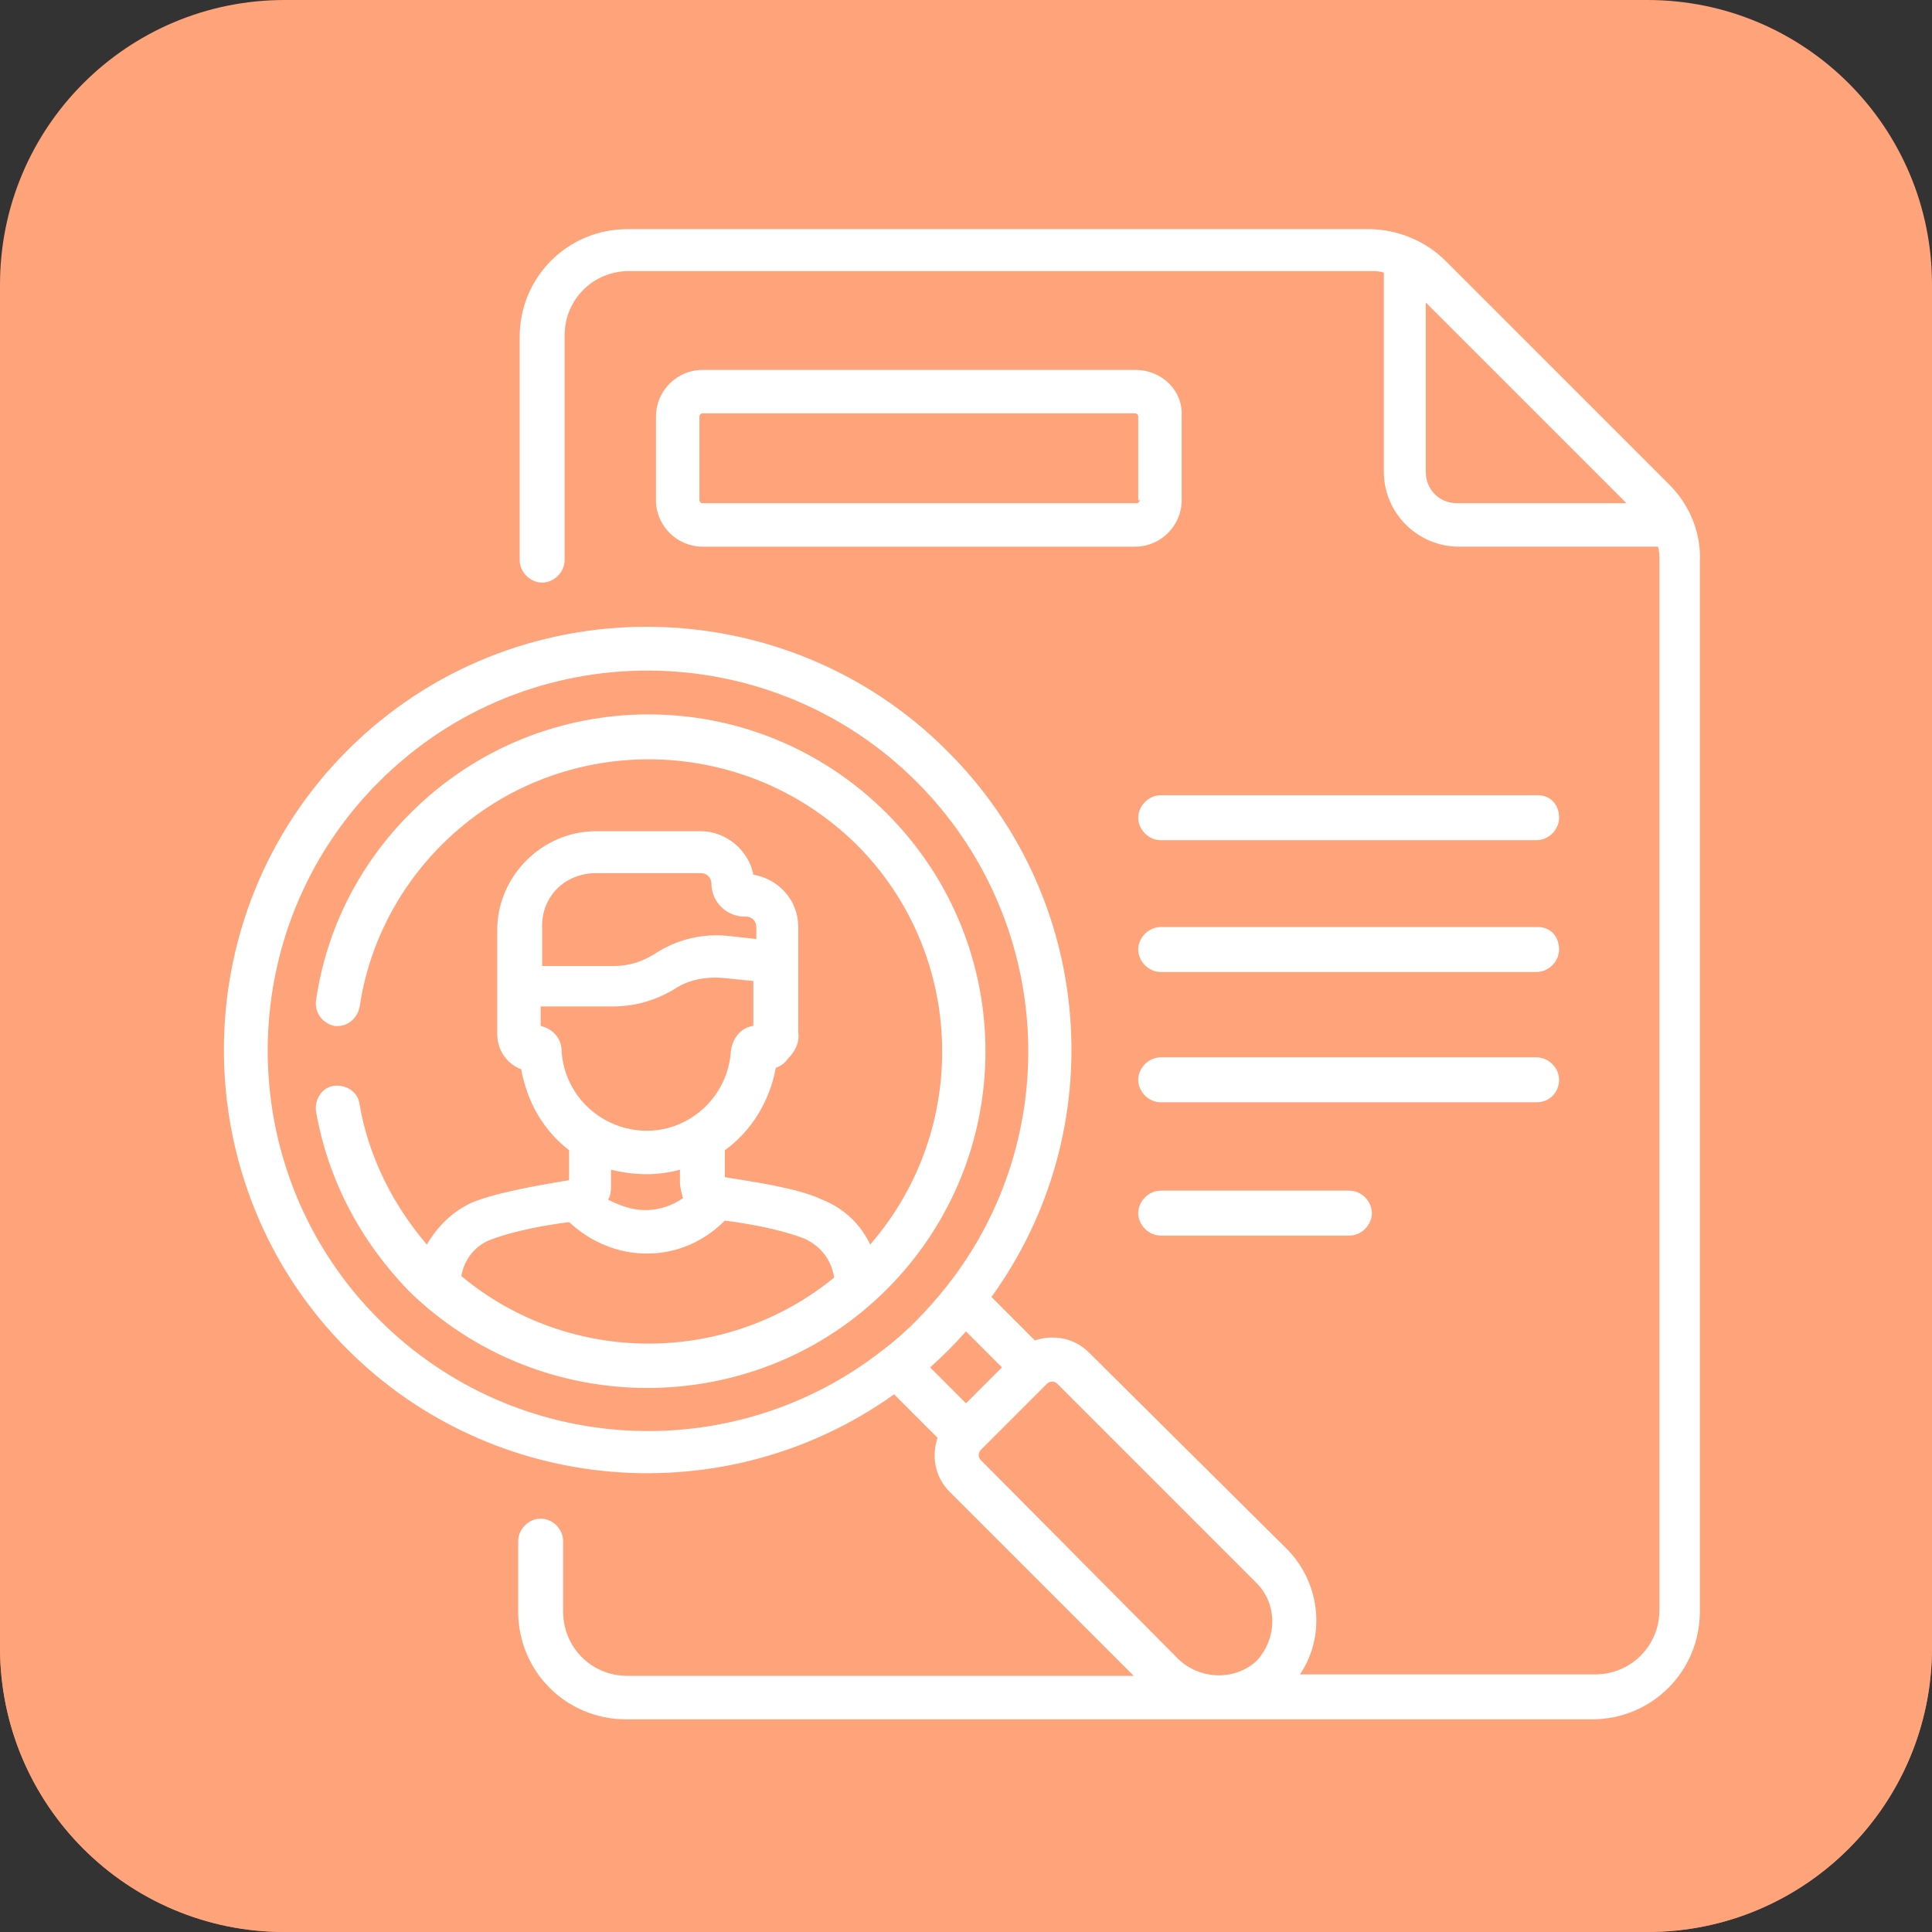
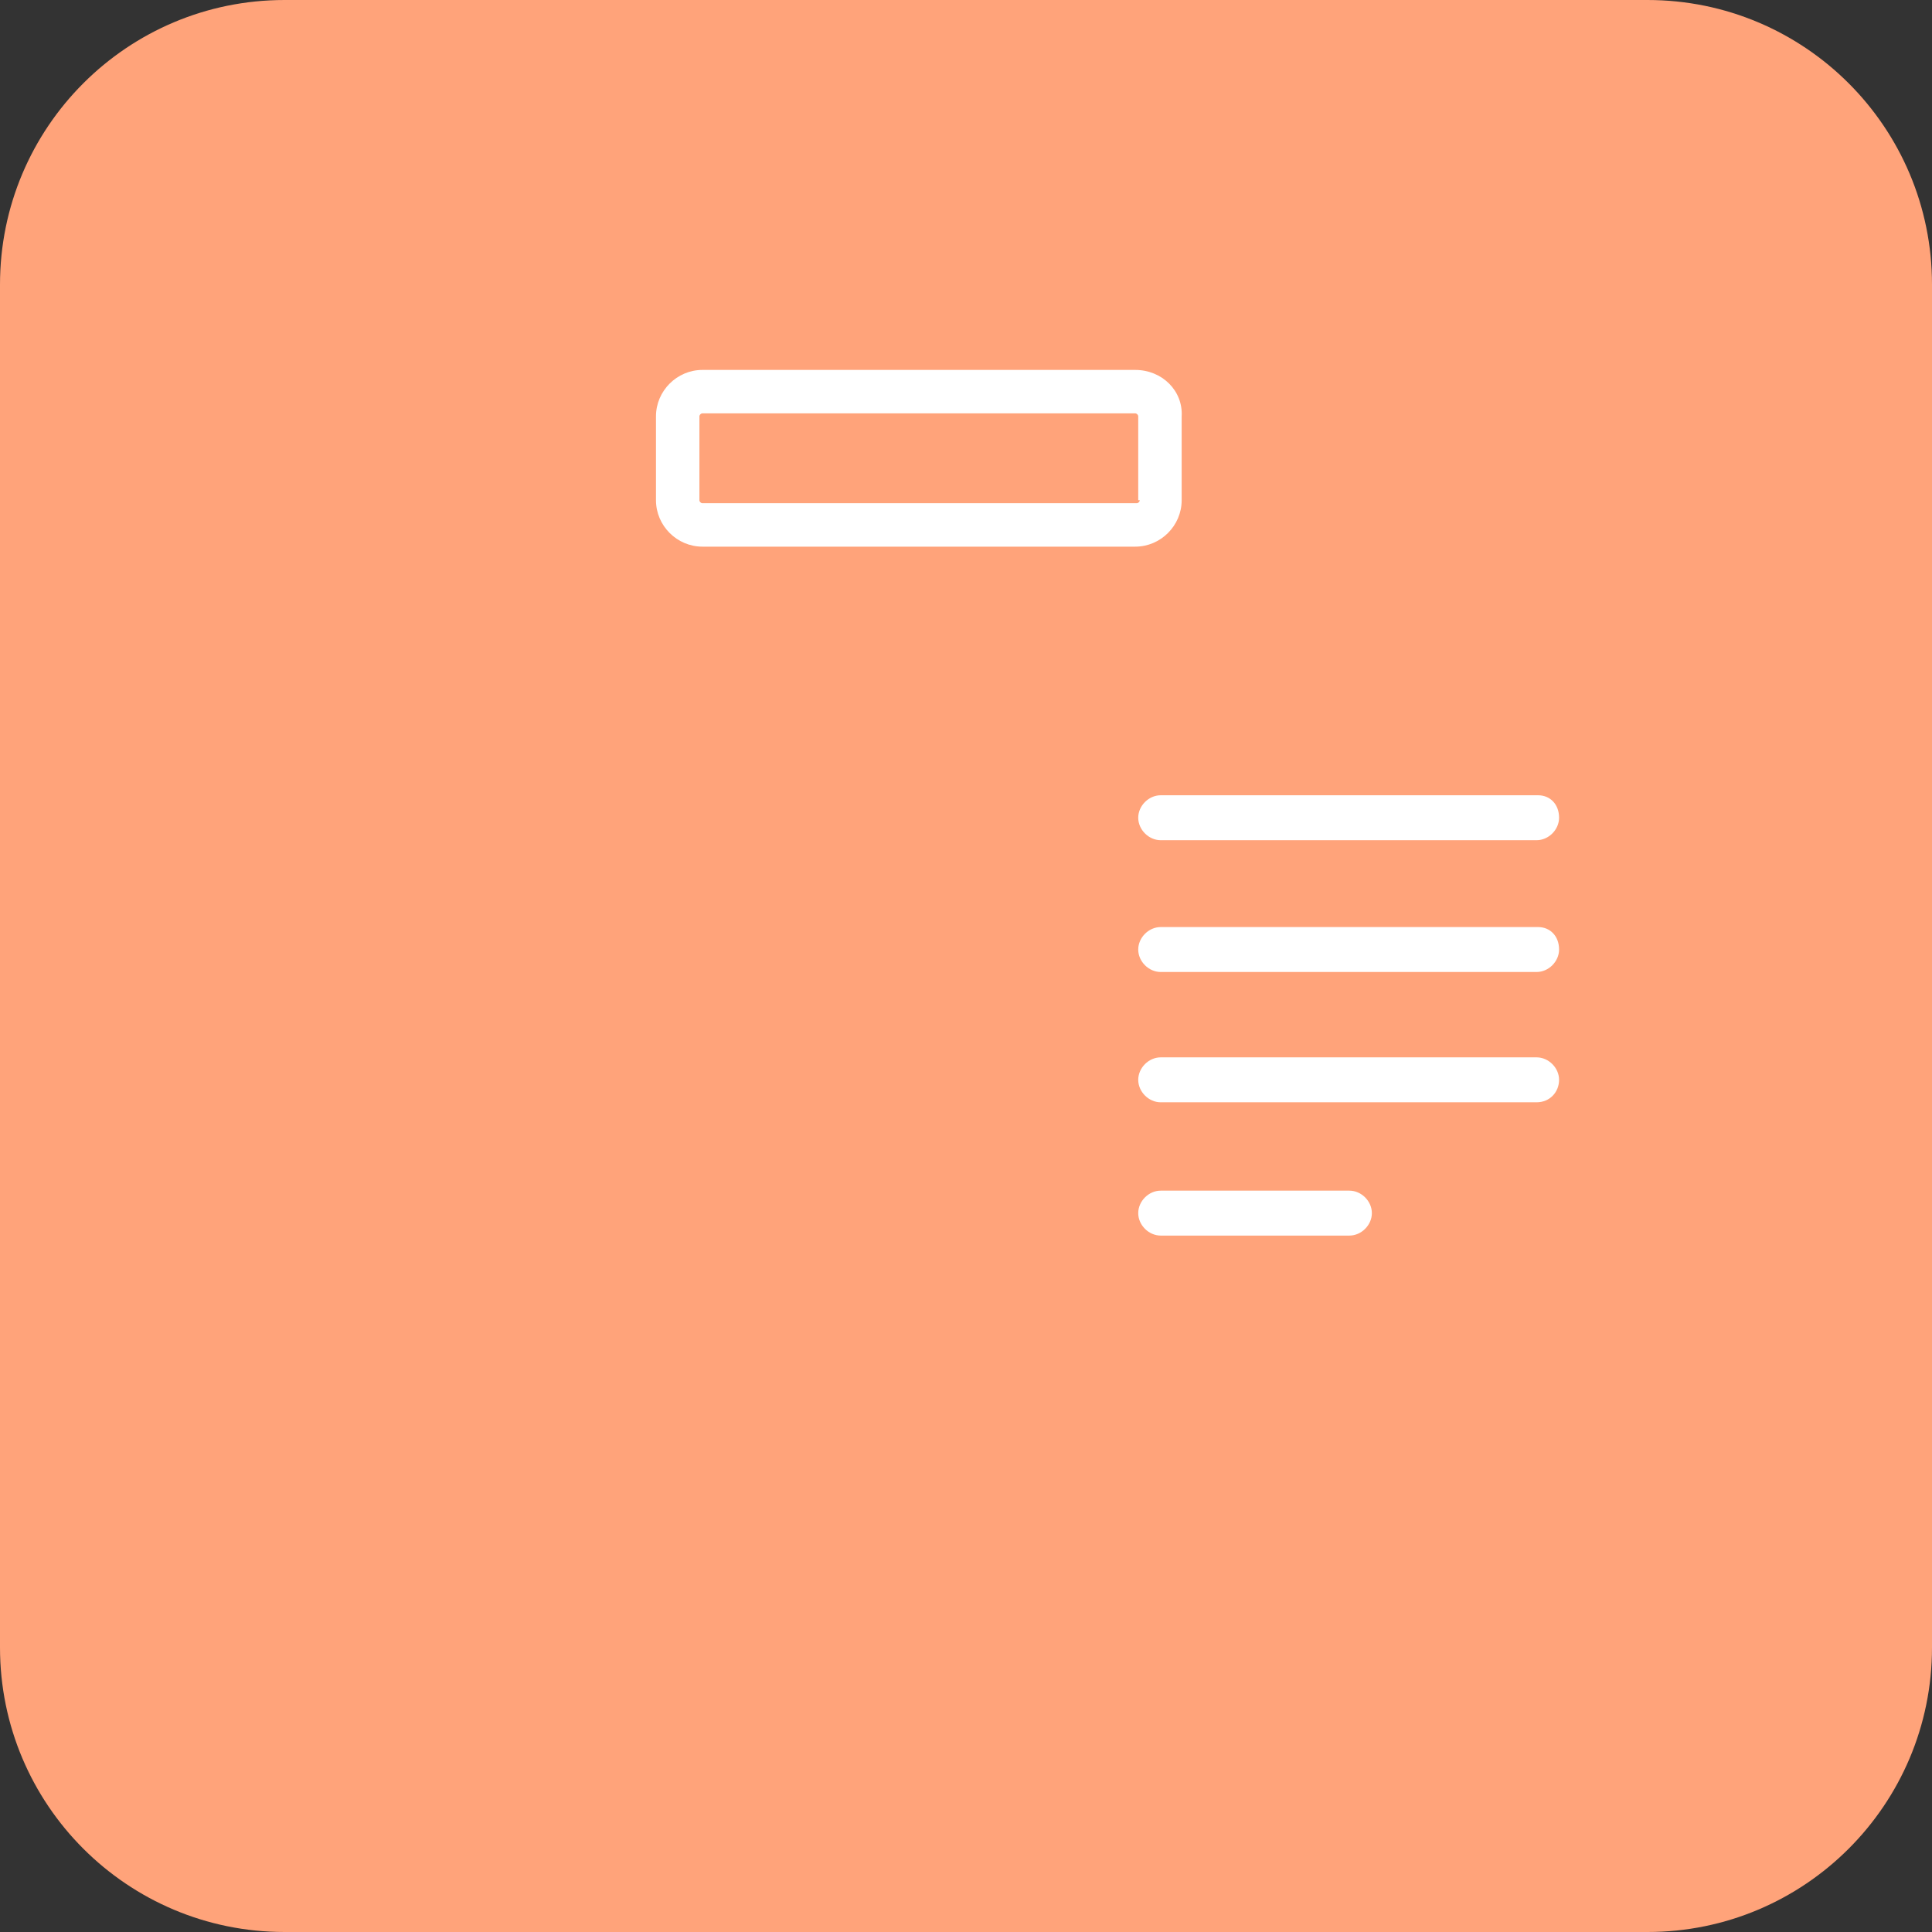
<svg xmlns="http://www.w3.org/2000/svg" version="1.1" id="Capa_1" x="0px" y="0px" viewBox="0 0 129 129" style="enable-background:new 0 0 129 129;" xml:space="preserve">
  <rect x="0" y="0" width="129" height="129" fill="#333333" stroke="none" />
  <style type="text/css">
	.st0{opacity:0.848;}
	.st1{fill:#FFA37A;}
	.st2{fill:#FFFFFF;}
</style>
  <g>
    <g>
      <g class="st0">
-         <path class="st1" d="M19,64.5h91c10.5,0,19,8.5,19,19V110c0,10.5-8.5,19-19,19H19c-10.5,0-19-8.5-19-19V83.5     C0,73,8.5,64.5,19,64.5z" />
-       </g>
+         </g>
      <path class="st1" d="M19,0h91c10.5,0,19,8.5,19,19v91c0,10.5-8.5,19-19,19H19c-10.5,0-19-8.5-19-19V19C0,8.5,8.5,0,19,0z" />
    </g>
  </g>
  <path class="st2" d="M102.7,53.1H77.5c-0.8,0-1.5,0.7-1.5,1.5c0,0.8,0.7,1.5,1.5,1.5h25.1c0.8,0,1.5-0.7,1.5-1.5  C104.1,53.7,103.5,53.1,102.7,53.1z" />
  <path class="st2" d="M102.7,61.9H77.5c-0.8,0-1.5,0.7-1.5,1.5c0,0.8,0.7,1.5,1.5,1.5h25.1c0.8,0,1.5-0.7,1.5-1.5  C104.1,62.5,103.5,61.9,102.7,61.9z" />
  <path class="st2" d="M104.1,72.1c0-0.8-0.7-1.5-1.5-1.5H77.5c-0.8,0-1.5,0.7-1.5,1.5c0,0.8,0.7,1.5,1.5,1.5h25.1  C103.5,73.6,104.1,72.9,104.1,72.1z" />
  <path class="st2" d="M77.5,79.5c-0.8,0-1.5,0.7-1.5,1.5c0,0.8,0.7,1.5,1.5,1.5h12.6c0.8,0,1.5-0.7,1.5-1.5c0-0.8-0.7-1.5-1.5-1.5  H77.5z" />
-   <path class="st2" d="M111.5,32.4l-15-15c-1.3-1.3-3.2-2.1-5.1-2.1H41.9c-4,0-7.2,3.2-7.2,7.2v14.9c0,0.8,0.7,1.5,1.5,1.5  c0.8,0,1.5-0.7,1.5-1.5V22.4c0-2.4,1.9-4.3,4.3-4.3h49.5c0.3,0,0.6,0,0.9,0.1v13.3c0,2.8,2.3,5,5,5h13.3c0.1,0.3,0.1,0.6,0.1,0.9  v70.1c0,2.4-1.9,4.3-4.3,4.3H86.8c1.7-2.5,1.4-6-0.8-8.3L72.7,90.3c-1-1-2.4-1.2-3.6-0.8l-2.9-2.9c8.1-11.2,6.9-26.7-3-36.5  c-10.9-10.9-28.9-11.1-40,0c-11,11-11,29,0,40c9.8,9.8,25.3,11,36.5,3l2.9,2.9c-0.4,1.2-0.2,2.6,0.8,3.6l12.3,12.3H41.9  c-2.4,0-4.3-1.9-4.3-4.3v-4.7c0-0.8-0.7-1.5-1.5-1.5c-0.8,0-1.5,0.7-1.5,1.5v4.7c0,4,3.2,7.2,7.2,7.2h64.5c4,0,7.2-3.2,7.2-7.2V37.5  C113.6,35.6,112.8,33.7,111.5,32.4z M25.3,88.1c-9.9-9.9-9.9-26,0-35.9c10-10,26.1-9.8,35.9,0c9.1,9.1,10,23.6,2,33.7  c-1.2,1.5-2.6,3-4.2,4.2C49,98,34.5,97.3,25.3,88.1z M62.1,91.3c0.8-0.7,1.6-1.5,2.4-2.4l2.4,2.4l-2.4,2.4L62.1,91.3  C62.1,91.3,62.1,91.3,62.1,91.3z M78.7,110.8L65.5,97.5c-0.2-0.2-0.2-0.5,0-0.7l0,0l4.4-4.4c0.2-0.2,0.5-0.2,0.7,0l13.3,13.3  c1.4,1.4,1.4,3.7,0,5.2C82.5,112.2,80.2,112.2,78.7,110.8z M95.2,31.5V20.2l13.4,13.4H97.3C96.1,33.6,95.2,32.7,95.2,31.5z" />
  <path class="st2" d="M75.8,24.7H46.9c-1.7,0-3.1,1.4-3.1,3.1v5.6c0,1.7,1.4,3.1,3.1,3.1h28.9c1.7,0,3.1-1.4,3.1-3.1v-5.6  C79,26.1,77.6,24.7,75.8,24.7z M76.1,33.4c0,0.1-0.1,0.2-0.2,0.2H46.9c-0.1,0-0.2-0.1-0.2-0.2v-5.6c0-0.1,0.1-0.2,0.2-0.2h28.9  c0.1,0,0.2,0.1,0.2,0.2V33.4z" />
-   <path class="st2" d="M59.2,86.1c8.8-8.8,8.8-23,0-31.8c-8.8-8.8-23-8.8-31.8,0c-3.4,3.4-5.6,7.7-6.3,12.5c-0.1,0.8,0.4,1.5,1.2,1.7  c0.8,0.1,1.5-0.4,1.7-1.2c0.6-4.1,2.5-7.9,5.5-10.9c7.6-7.6,20-7.6,27.7,0c7.3,7.3,7.6,19,0.9,26.7c-0.6-1.3-1.7-2.4-3.2-3  c-1.7-0.8-4.7-1.2-6.5-1.5l0-1.8c1.8-1.3,3-3.3,3.4-5.5c0.3-0.1,0.6-0.3,0.8-0.6c0.5-0.5,0.8-1.1,0.7-1.8c0-1.9,0-5.1,0-7  c0-1.8-1.3-3.2-3-3.5c-0.3-1.6-1.8-2.9-3.5-2.9h-7c-3.6,0-6.6,3-6.6,6.6v6.9c0,1.1,0.6,2,1.6,2.4c0.4,2.2,1.5,4.1,3.2,5.4l0,2  c-1.8,0.3-4.8,0.8-6.5,1.5c-1.3,0.6-2.3,1.6-3,2.8c-2.3-2.7-3.9-5.9-4.5-9.4c-0.1-0.8-0.9-1.3-1.7-1.2c-0.8,0.1-1.3,0.9-1.2,1.7  c0.8,4.6,3,8.7,6.2,12C36.2,94.9,50.5,94.8,59.2,86.1z M39.8,58.3h7c0.4,0,0.7,0.3,0.7,0.7c0,1.2,1,2.2,2.2,2.2h0.1  c0.4,0,0.7,0.3,0.7,0.7v0.8l-1.8-0.2c-1.7-0.2-3.5,0.2-5,1.2c-0.8,0.5-1.7,0.8-2.7,0.8h-4.8V62C36.1,59.9,37.7,58.3,39.8,58.3z   M36.1,68.5v-1.3h4.8c1.5,0,2.9-0.4,4.2-1.2c0.9-0.6,2.1-0.8,3.2-0.7l2,0.2c0,0.9,0,2.1,0,3c-0.8,0.1-1.4,0.8-1.5,1.7  c-0.2,3-2.7,5.3-5.6,5.3c-3,0-5.5-2.3-5.7-5.3C37.5,69.3,36.9,68.7,36.1,68.5z M43.2,78.4c0.7,0,1.5-0.1,2.2-0.3l0,0.8  c0,0.4,0.1,0.7,0.2,1.1c-0.7,0.5-1.6,0.8-2.5,0.8c0,0,0,0,0,0c-0.9,0-1.7-0.3-2.5-0.7c0.2-0.3,0.2-0.7,0.2-1.1l0-0.9  C41.6,78.3,42.4,78.4,43.2,78.4z M30.8,85.2c0.2-1.1,0.9-2,1.9-2.4c1-0.4,2.9-0.9,5.3-1.2c1.4,1.3,3.2,2.1,5.2,2.1h0  c2,0,3.8-0.8,5.2-2.2c2.4,0.3,4.3,0.8,5.3,1.2c1.1,0.5,1.8,1.4,2,2.6C48.5,91.2,38,91.2,30.8,85.2z" />
</svg>